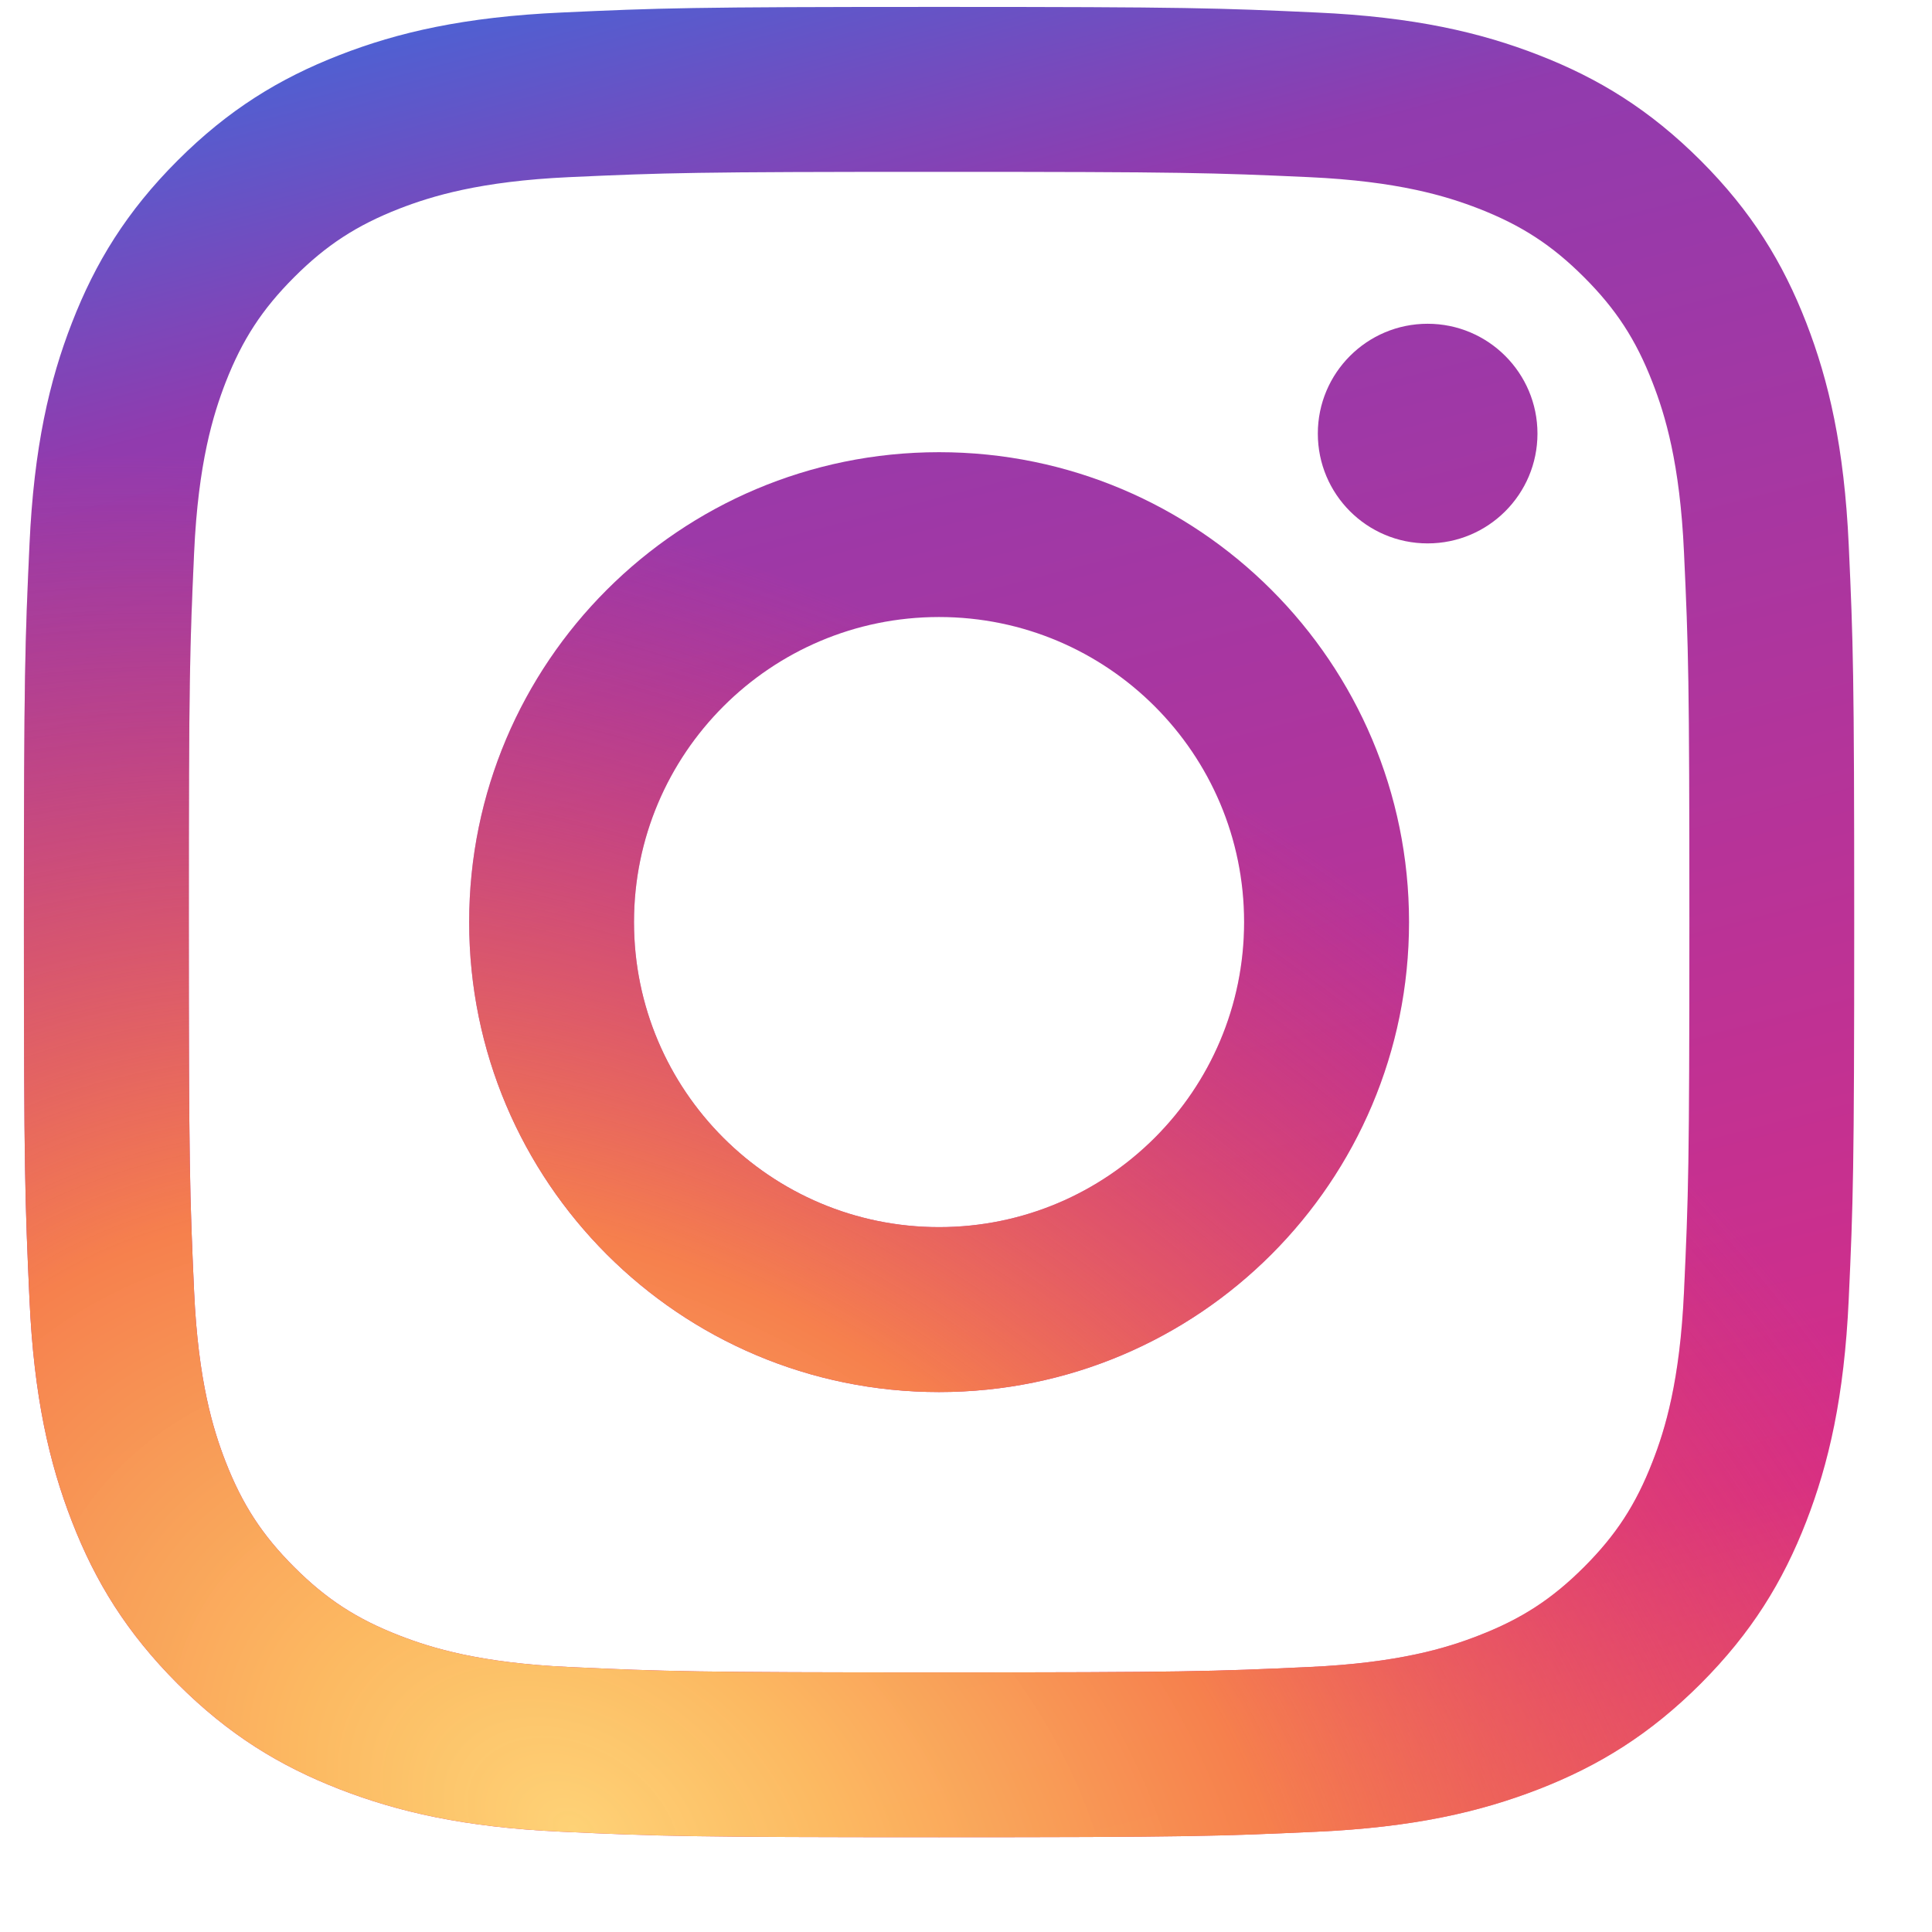
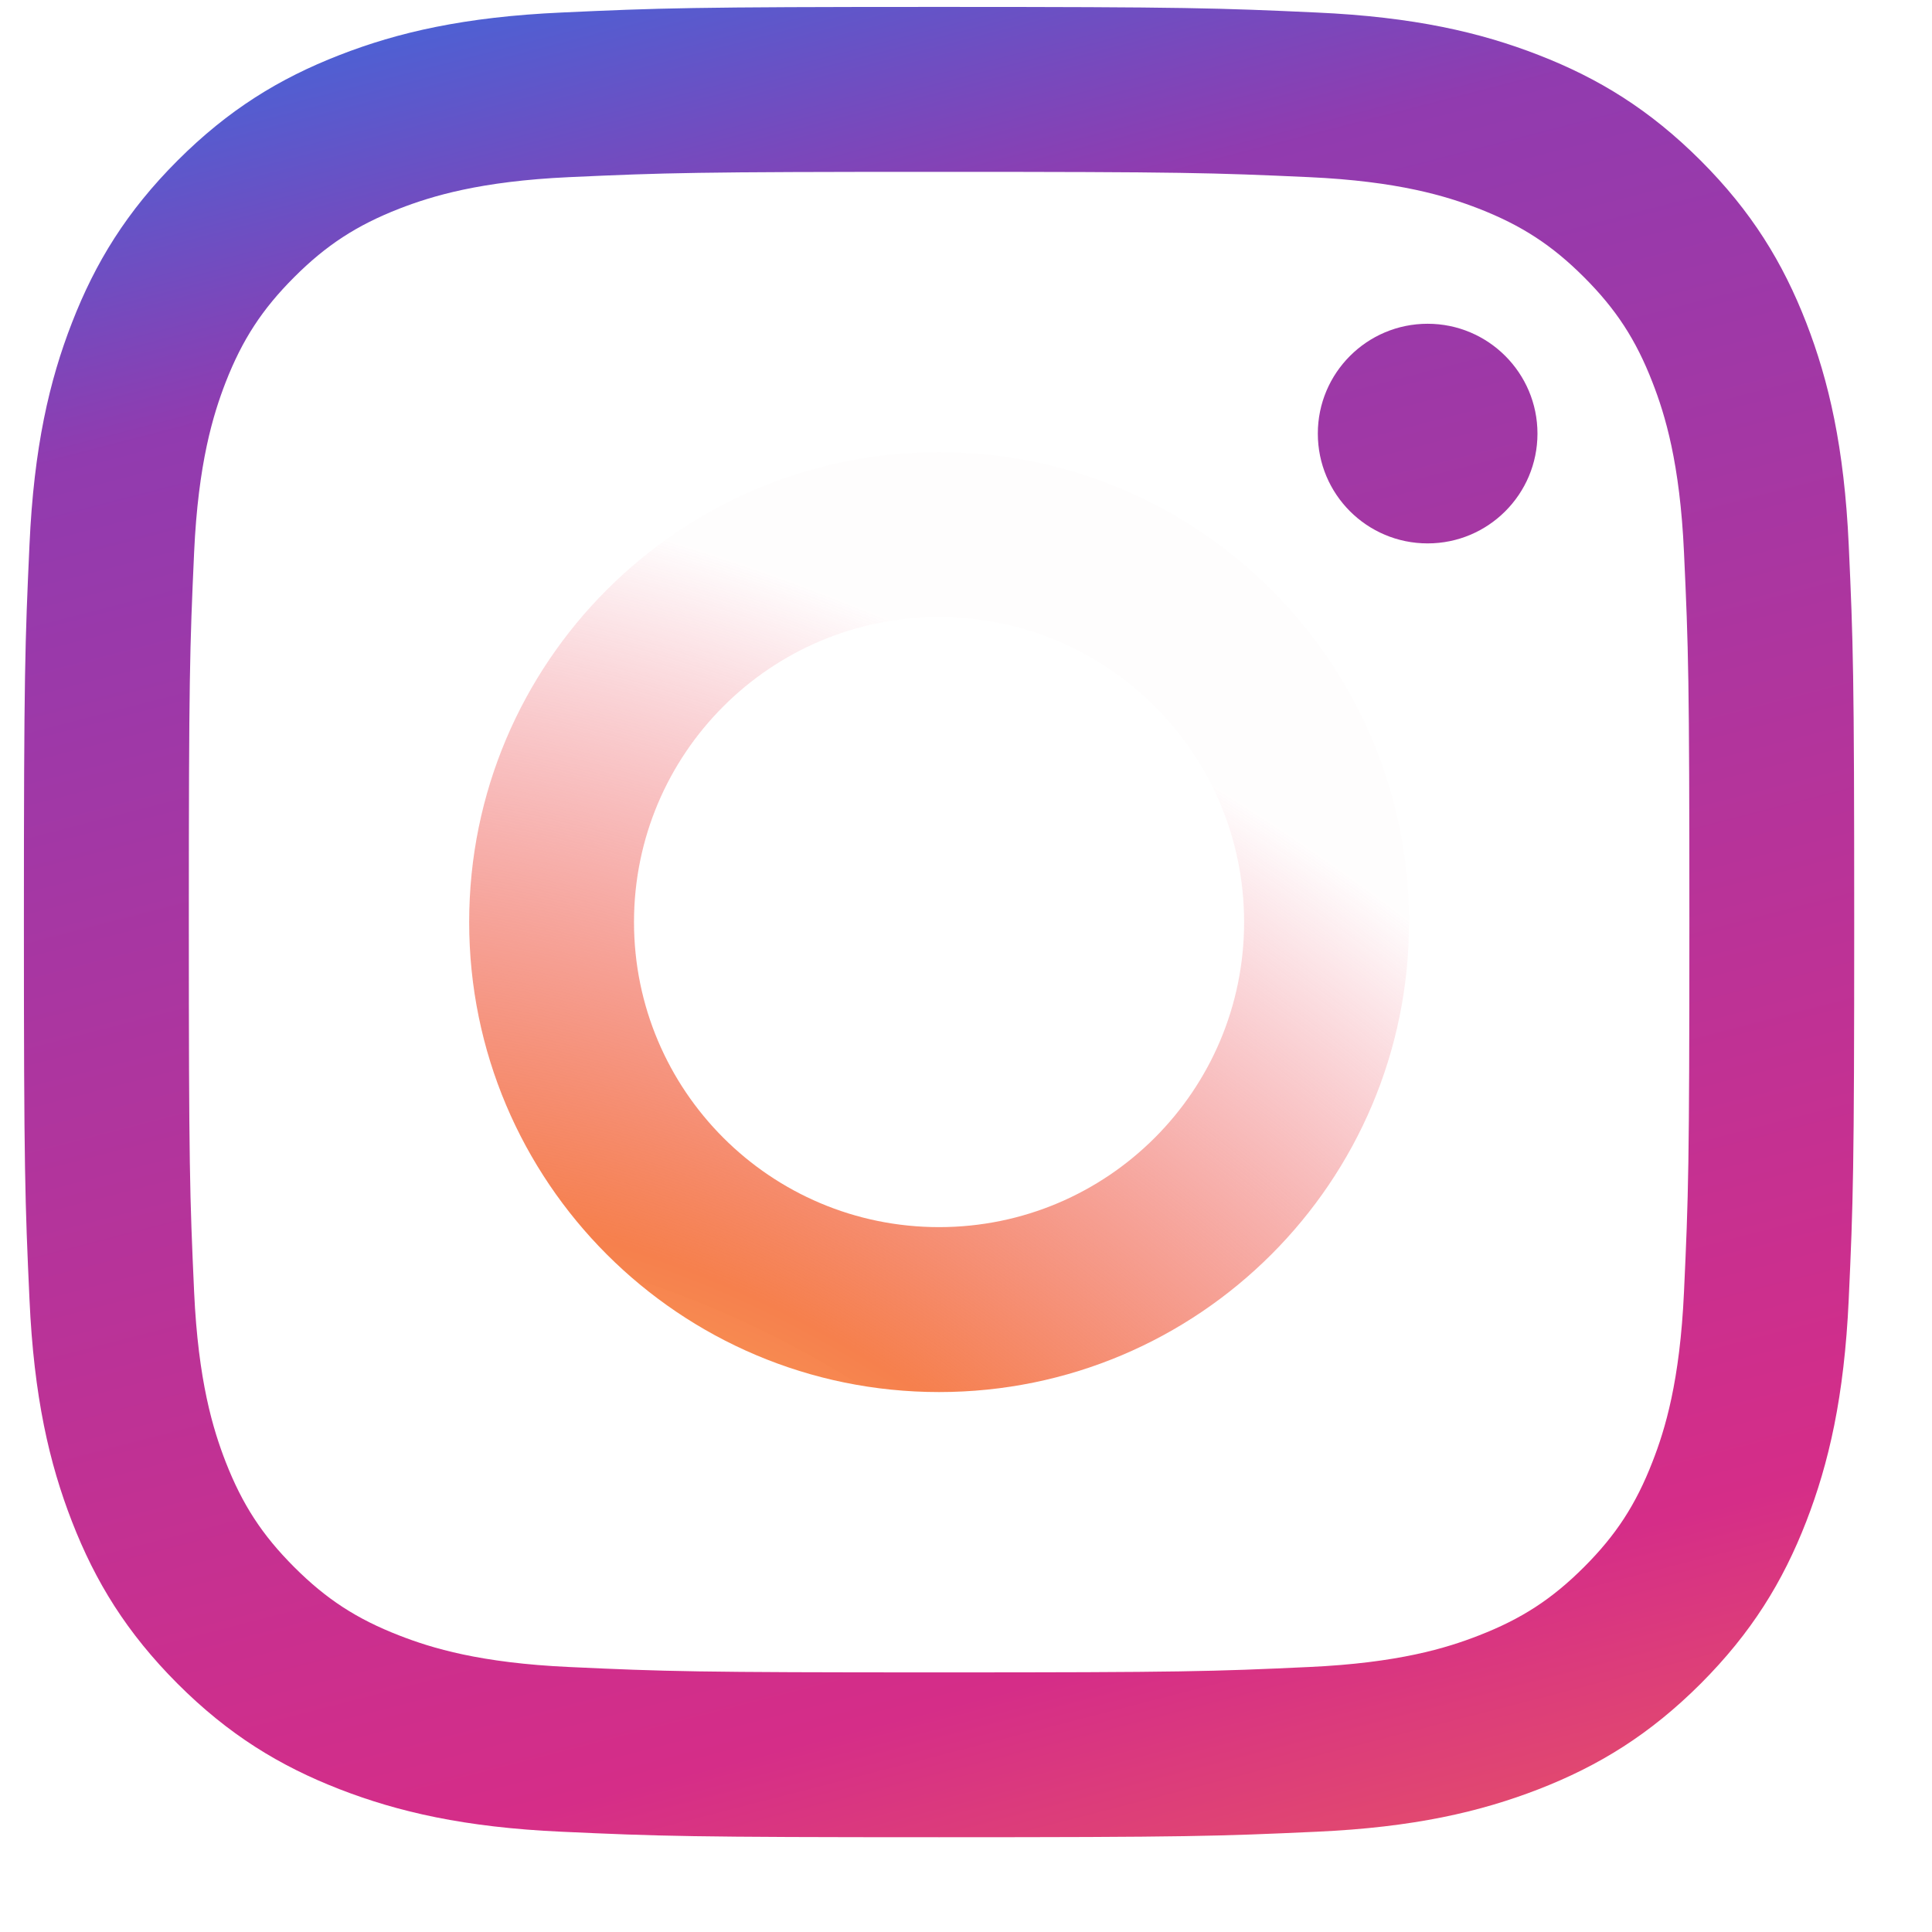
<svg xmlns="http://www.w3.org/2000/svg" width="19" height="19" viewBox="0 0 19 19" fill="none">
-   <path fill-rule="evenodd" clip-rule="evenodd" d="M4.614 9.068C4.614 6.516 6.683 4.447 9.235 4.447C11.788 4.447 13.857 6.516 13.857 9.068C13.857 11.621 11.788 13.69 9.235 13.69C6.683 13.69 4.614 11.621 4.614 9.068ZM9.235 12.068C7.578 12.068 6.235 10.725 6.235 9.068C6.235 7.412 7.578 6.068 9.235 6.068C10.892 6.068 12.235 7.412 12.235 9.068C12.235 10.725 10.892 12.068 9.235 12.068Z" fill="url(#paint0_linear_323_339)" />
  <path fill-rule="evenodd" clip-rule="evenodd" d="M4.614 9.068C4.614 6.516 6.683 4.447 9.235 4.447C11.788 4.447 13.857 6.516 13.857 9.068C13.857 11.621 11.788 13.69 9.235 13.69C6.683 13.69 4.614 11.621 4.614 9.068ZM9.235 12.068C7.578 12.068 6.235 10.725 6.235 9.068C6.235 7.412 7.578 6.068 9.235 6.068C10.892 6.068 12.235 7.412 12.235 9.068C12.235 10.725 10.892 12.068 9.235 12.068Z" fill="url(#paint1_radial_323_339)" />
  <path d="M14.04 5.344C14.636 5.344 15.12 4.861 15.12 4.264C15.12 3.668 14.636 3.184 14.04 3.184C13.443 3.184 12.96 3.668 12.96 4.264C12.96 4.861 13.443 5.344 14.04 5.344Z" fill="url(#paint2_linear_323_339)" />
  <path d="M14.04 5.344C14.636 5.344 15.12 4.861 15.12 4.264C15.12 3.668 14.636 3.184 14.04 3.184C13.443 3.184 12.96 3.668 12.96 4.264C12.96 4.861 13.443 5.344 14.04 5.344Z" fill="url(#paint3_radial_323_339)" />
  <path fill-rule="evenodd" clip-rule="evenodd" d="M9.235 0.068C6.791 0.068 6.485 0.079 5.525 0.123C4.567 0.166 3.912 0.318 3.34 0.541C2.748 0.771 2.246 1.079 1.746 1.579C1.246 2.079 0.938 2.581 0.708 3.173C0.485 3.745 0.333 4.4 0.29 5.358C0.246 6.318 0.235 6.624 0.235 9.068C0.235 11.513 0.246 11.819 0.29 12.779C0.333 13.737 0.485 14.391 0.708 14.964C0.938 15.556 1.246 16.057 1.746 16.558C2.246 17.058 2.748 17.366 3.34 17.596C3.912 17.818 4.567 17.971 5.525 18.014C6.485 18.058 6.791 18.068 9.235 18.068C11.68 18.068 11.986 18.058 12.946 18.014C13.904 17.971 14.558 17.818 15.131 17.596C15.723 17.366 16.224 17.058 16.725 16.558C17.225 16.057 17.533 15.556 17.763 14.964C17.985 14.391 18.137 13.737 18.181 12.779C18.225 11.819 18.235 11.513 18.235 9.068C18.235 6.624 18.225 6.318 18.181 5.358C18.137 4.4 17.985 3.745 17.763 3.173C17.533 2.581 17.225 2.079 16.725 1.579C16.224 1.079 15.723 0.771 15.131 0.541C14.558 0.318 13.904 0.166 12.946 0.123C11.986 0.079 11.68 0.068 9.235 0.068ZM9.235 1.69C11.639 1.69 11.923 1.699 12.872 1.742C13.75 1.782 14.226 1.929 14.543 2.052C14.963 2.216 15.263 2.411 15.578 2.726C15.893 3.041 16.088 3.34 16.251 3.76C16.375 4.078 16.521 4.554 16.561 5.432C16.605 6.381 16.614 6.665 16.614 9.068C16.614 11.472 16.605 11.756 16.561 12.705C16.521 13.583 16.375 14.059 16.251 14.376C16.088 14.796 15.893 15.096 15.578 15.411C15.263 15.726 14.963 15.921 14.543 16.084C14.226 16.208 13.75 16.354 12.872 16.394C11.923 16.438 11.639 16.447 9.235 16.447C6.832 16.447 6.547 16.438 5.599 16.394C4.721 16.354 4.245 16.208 3.927 16.084C3.507 15.921 3.208 15.726 2.893 15.411C2.578 15.096 2.383 14.796 2.219 14.376C2.096 14.059 1.949 13.583 1.909 12.705C1.866 11.756 1.857 11.472 1.857 9.068C1.857 6.665 1.866 6.381 1.909 5.432C1.949 4.554 2.096 4.078 2.219 3.76C2.383 3.34 2.578 3.041 2.893 2.726C3.208 2.411 3.507 2.216 3.927 2.052C4.245 1.929 4.721 1.782 5.599 1.742C6.548 1.699 6.832 1.69 9.235 1.69Z" fill="url(#paint4_linear_323_339)" />
-   <path fill-rule="evenodd" clip-rule="evenodd" d="M9.235 0.068C6.791 0.068 6.485 0.079 5.525 0.123C4.567 0.166 3.912 0.318 3.34 0.541C2.748 0.771 2.246 1.079 1.746 1.579C1.246 2.079 0.938 2.581 0.708 3.173C0.485 3.745 0.333 4.4 0.29 5.358C0.246 6.318 0.235 6.624 0.235 9.068C0.235 11.513 0.246 11.819 0.29 12.779C0.333 13.737 0.485 14.391 0.708 14.964C0.938 15.556 1.246 16.057 1.746 16.558C2.246 17.058 2.748 17.366 3.34 17.596C3.912 17.818 4.567 17.971 5.525 18.014C6.485 18.058 6.791 18.068 9.235 18.068C11.68 18.068 11.986 18.058 12.946 18.014C13.904 17.971 14.558 17.818 15.131 17.596C15.723 17.366 16.224 17.058 16.725 16.558C17.225 16.057 17.533 15.556 17.763 14.964C17.985 14.391 18.137 13.737 18.181 12.779C18.225 11.819 18.235 11.513 18.235 9.068C18.235 6.624 18.225 6.318 18.181 5.358C18.137 4.4 17.985 3.745 17.763 3.173C17.533 2.581 17.225 2.079 16.725 1.579C16.224 1.079 15.723 0.771 15.131 0.541C14.558 0.318 13.904 0.166 12.946 0.123C11.986 0.079 11.68 0.068 9.235 0.068ZM9.235 1.69C11.639 1.69 11.923 1.699 12.872 1.742C13.75 1.782 14.226 1.929 14.543 2.052C14.963 2.216 15.263 2.411 15.578 2.726C15.893 3.041 16.088 3.34 16.251 3.76C16.375 4.078 16.521 4.554 16.561 5.432C16.605 6.381 16.614 6.665 16.614 9.068C16.614 11.472 16.605 11.756 16.561 12.705C16.521 13.583 16.375 14.059 16.251 14.376C16.088 14.796 15.893 15.096 15.578 15.411C15.263 15.726 14.963 15.921 14.543 16.084C14.226 16.208 13.75 16.354 12.872 16.394C11.923 16.438 11.639 16.447 9.235 16.447C6.832 16.447 6.547 16.438 5.599 16.394C4.721 16.354 4.245 16.208 3.927 16.084C3.507 15.921 3.208 15.726 2.893 15.411C2.578 15.096 2.383 14.796 2.219 14.376C2.096 14.059 1.949 13.583 1.909 12.705C1.866 11.756 1.857 11.472 1.857 9.068C1.857 6.665 1.866 6.381 1.909 5.432C1.949 4.554 2.096 4.078 2.219 3.76C2.383 3.34 2.578 3.041 2.893 2.726C3.208 2.411 3.507 2.216 3.927 2.052C4.245 1.929 4.721 1.782 5.599 1.742C6.548 1.699 6.832 1.69 9.235 1.69Z" fill="url(#paint5_radial_323_339)" />
  <defs>
    <linearGradient id="paint0_linear_323_339" x1="1.286" y1="1.015" x2="6.961" y2="22.967" gradientUnits="userSpaceOnUse">
      <stop stop-color="#4E60D3" />
      <stop offset="0.143" stop-color="#913BAF" />
      <stop offset="0.761" stop-color="#D52D88" />
      <stop offset="1" stop-color="#F26D4F" />
    </linearGradient>
    <radialGradient id="paint1_radial_323_339" cx="0" cy="0" r="1" gradientUnits="userSpaceOnUse" gradientTransform="translate(5.685 18.068) rotate(32.16) scale(16.811 12.098)">
      <stop stop-color="#FED276" />
      <stop offset="0.17" stop-color="#FDBD61" stop-opacity="0.975" />
      <stop offset="0.454" stop-color="#F6804D" />
      <stop offset="1" stop-color="#E83D5C" stop-opacity="0.01" />
    </radialGradient>
    <linearGradient id="paint2_linear_323_339" x1="1.286" y1="1.015" x2="6.961" y2="22.967" gradientUnits="userSpaceOnUse">
      <stop stop-color="#4E60D3" />
      <stop offset="0.143" stop-color="#913BAF" />
      <stop offset="0.761" stop-color="#D52D88" />
      <stop offset="1" stop-color="#F26D4F" />
    </linearGradient>
    <radialGradient id="paint3_radial_323_339" cx="0" cy="0" r="1" gradientUnits="userSpaceOnUse" gradientTransform="translate(5.685 18.068) rotate(32.16) scale(16.811 12.098)">
      <stop stop-color="#FED276" />
      <stop offset="0.17" stop-color="#FDBD61" stop-opacity="0.975" />
      <stop offset="0.454" stop-color="#F6804D" />
      <stop offset="1" stop-color="#E83D5C" stop-opacity="0.01" />
    </radialGradient>
    <linearGradient id="paint4_linear_323_339" x1="1.286" y1="1.015" x2="6.961" y2="22.967" gradientUnits="userSpaceOnUse">
      <stop stop-color="#4E60D3" />
      <stop offset="0.143" stop-color="#913BAF" />
      <stop offset="0.761" stop-color="#D52D88" />
      <stop offset="1" stop-color="#F26D4F" />
    </linearGradient>
    <radialGradient id="paint5_radial_323_339" cx="0" cy="0" r="1" gradientUnits="userSpaceOnUse" gradientTransform="translate(5.685 18.068) rotate(32.16) scale(16.811 12.098)">
      <stop stop-color="#FED276" />
      <stop offset="0.17" stop-color="#FDBD61" stop-opacity="0.975" />
      <stop offset="0.454" stop-color="#F6804D" />
      <stop offset="1" stop-color="#E83D5C" stop-opacity="0.01" />
    </radialGradient>
  </defs>
</svg>